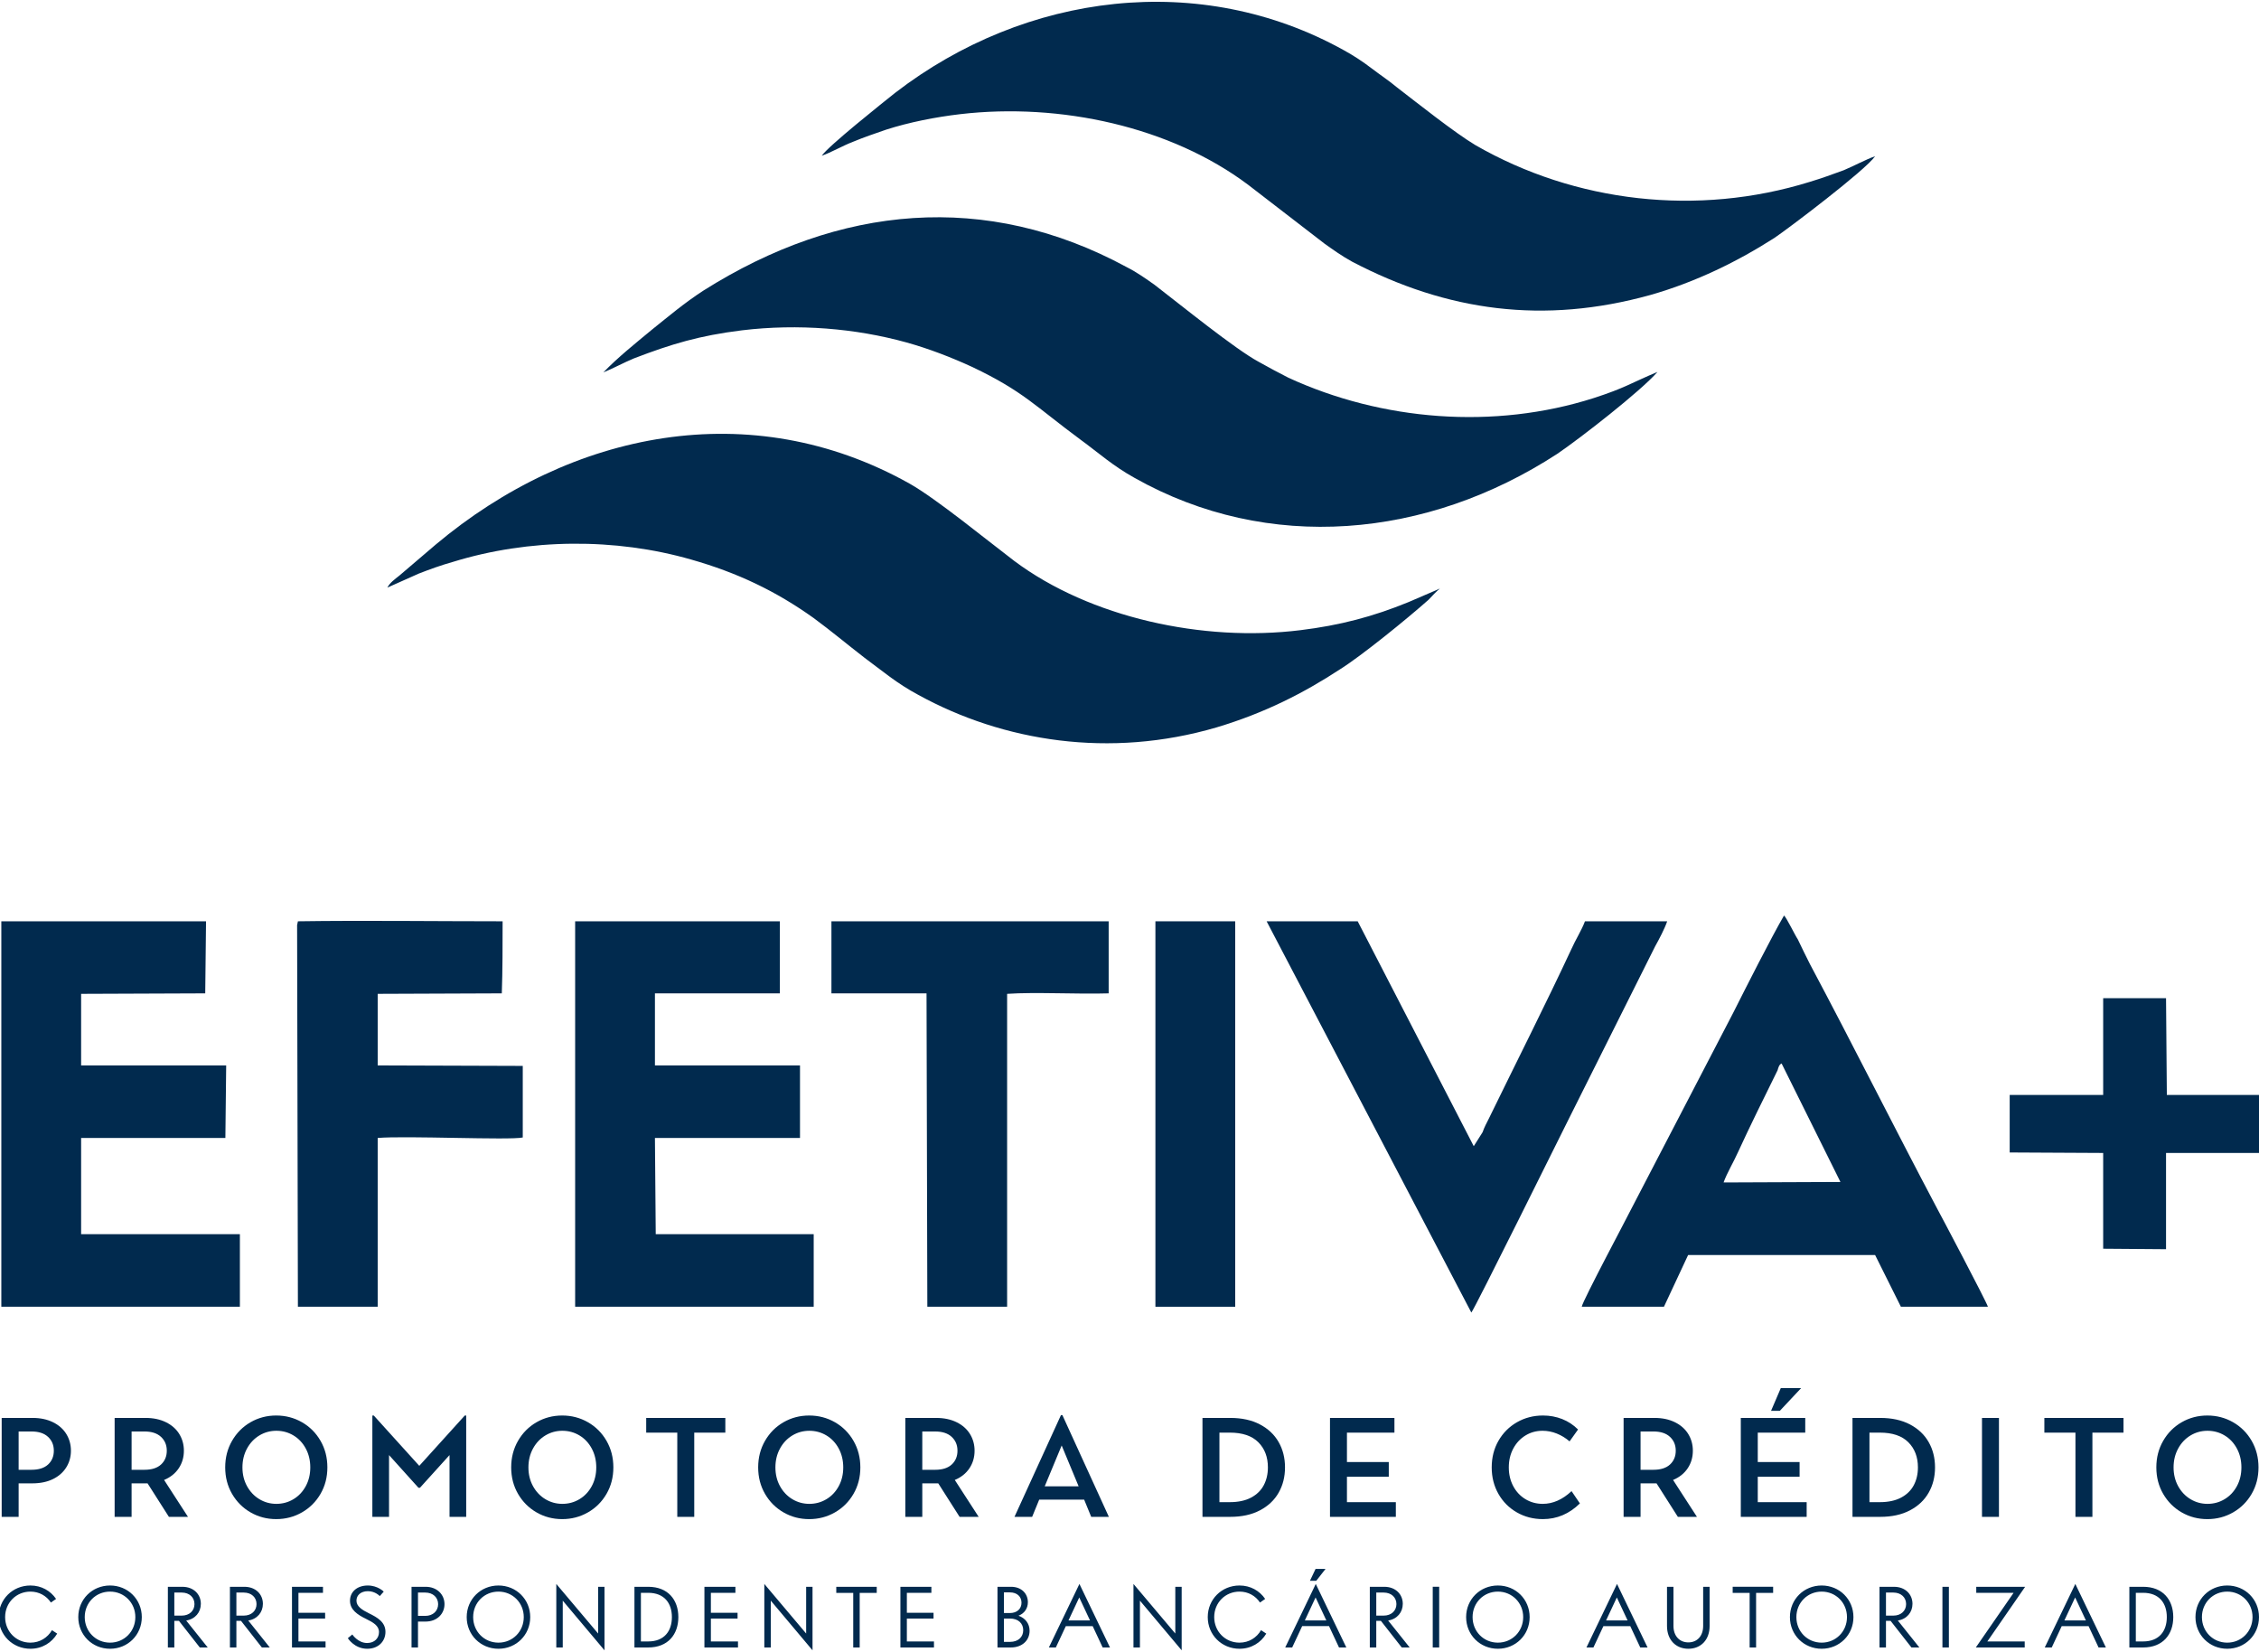
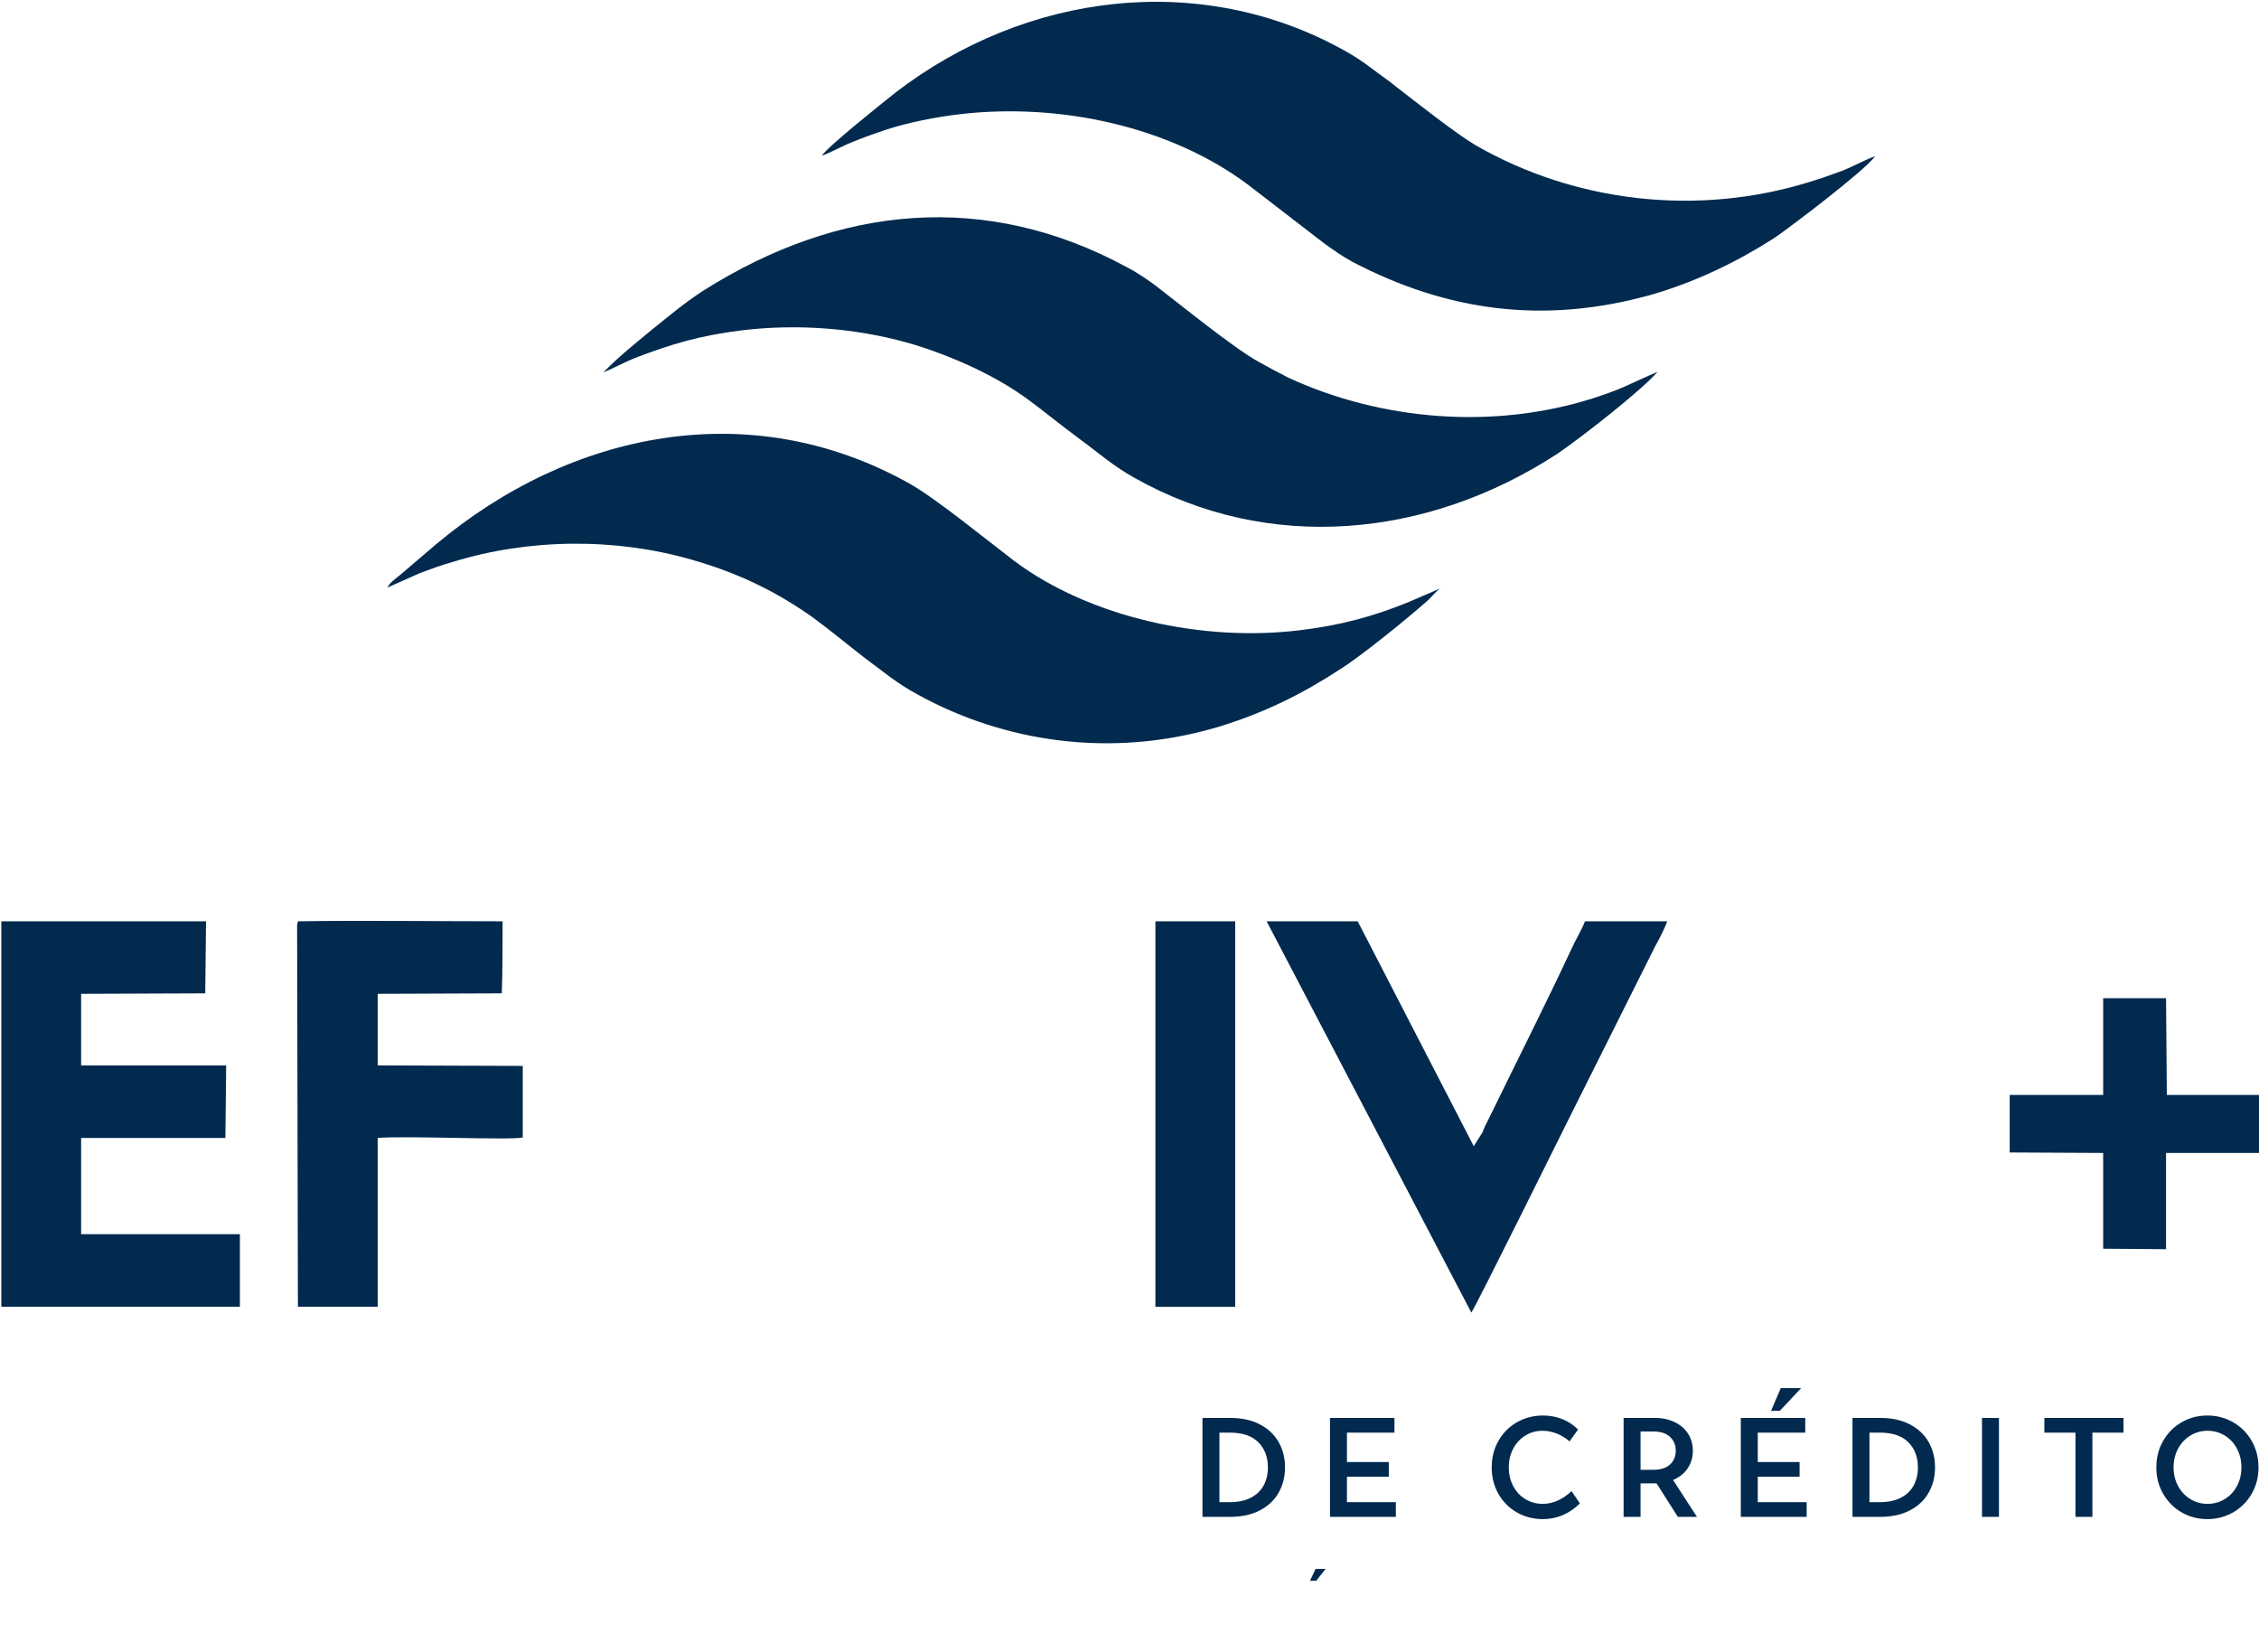
<svg xmlns="http://www.w3.org/2000/svg" xml:space="preserve" width="169.333mm" height="123.825mm" version="1.1" style="shape-rendering:geometricPrecision; text-rendering:geometricPrecision; image-rendering:optimizeQuality; fill-rule:evenodd; clip-rule:evenodd" viewBox="0 0 16933.32 12382.48">
  <defs>
    <style type="text/css">
   
    .fil0 {fill:#012A4E}
    .fil1 {fill:#012A4E;fill-rule:nonzero}
    .fil2 {fill:#012A4E;fill-rule:nonzero}
   
  </style>
  </defs>
  <g id="Camada_x0020_1">
    <g id="_2910540660848">
      <g>
        <path class="fil0" d="M6159.86 1167.21c72.49,-25.37 151.03,-72.49 235.6,-105.11 78.54,-32.63 163.12,-61.62 247.69,-90.62 169.15,-54.37 368.51,-94.24 555.79,-115.99 749.1,-86.99 1576.74,94.24 2156.69,529.2l573.9 442.22c66.46,47.12 126.87,90.61 205.4,134.11 712.86,373.34 1437.8,471.21 2235.23,250.1 344.34,-97.86 658.48,-253.73 930.33,-427.71 102.7,-68.87 682.65,-507.46 755.15,-612.57 -72.5,25.37 -157.07,72.49 -235.61,105.11 -78.53,29 -169.15,61.62 -253.73,87 -839.72,260.97 -1757.97,155.86 -2507.07,-275.48 -157.07,-94.24 -434.96,-315.35 -585.99,-431.34 -60.41,-50.74 -126.87,-94.24 -193.32,-144.99 -66.45,-50.74 -132.9,-94.24 -205.4,-134.11 -1075.32,-598.07 -2386.25,-434.96 -3364.92,318.97 -90.61,72.5 -501.41,398.72 -549.74,471.21z" />
        <path class="fil0" d="M2903.68 4404.06l235.61 -105.12c84.57,-32.62 163.11,-61.62 253.73,-86.99 573.9,-177.61 1220.31,-181.23 1788.17,-18.12 344.35,97.86 634.32,235.6 918.26,438.58 132.9,97.87 253.73,199.36 380.59,297.23 132.91,97.86 241.65,192.11 404.76,279.1 634.32,347.97 1431.75,478.46 2235.22,242.85 362.47,-108.74 652.44,-257.35 924.3,-434.96 157.07,-97.87 501.41,-376.97 664.52,-521.95 24.17,-25.38 60.41,-65.25 84.58,-83.37l-235.61 101.49c-265.81,108.74 -513.49,173.98 -809.51,210.23 -730.98,90.62 -1576.74,-94.24 -2144.61,-518.33 -205.4,-155.86 -585.99,-467.58 -785.35,-579.95 -1190.1,-666.94 -2537.28,-395.09 -3552.19,456.71l-271.85 231.98c-36.25,29 -72.49,54.37 -90.62,90.62z" />
        <path class="fil0" d="M4522.71 2791.07c72.49,-29 151.03,-72.49 229.56,-105.11 283.94,-108.74 489.34,-170.36 809.52,-210.24 422.88,-50.74 851.8,-14.49 1232.39,90.62 169.15,47.12 338.3,112.37 495.37,184.86 380.6,181.24 471.21,293.6 809.52,543.7 138.94,101.49 241.64,195.74 404.75,286.35 1002.83,565.46 2192.94,456.71 3171.6,-181.23 175.2,-119.61 622.24,-467.58 749.11,-612.57 -199.36,83.37 -241.65,119.61 -477.25,195.73 -749.11,239.23 -1588.82,170.36 -2289.6,-152.24 -78.53,-39.87 -138.94,-72.49 -223.52,-119.61 -175.19,-94.24 -585.99,-427.71 -779.31,-576.33 -66.45,-47.12 -132.9,-94.24 -211.44,-134.11 -1051.16,-569.08 -2150.64,-467.58 -3171.6,177.61 -144.99,94.24 -259.77,192.11 -386.63,293.6 -126.87,105.12 -253.73,206.61 -362.47,318.97z" />
-         <path class="fil0" d="M13354.86 7970.75l441.01 888.05 -875.97 3.62c24.17,-68.87 78.54,-159.48 108.74,-228.35 84.58,-184.86 199.36,-416.84 296.02,-612.57 6.04,-21.75 12.08,-43.5 30.2,-50.75zm-1498.2 1823.22l616.2 0 181.23 -387.84 1401.55 0 193.31 387.84 652.45 0c-12.09,-39.87 -356.43,-692.32 -380.6,-735.81 -326.22,-616.2 -628.28,-1221.52 -954.5,-1834.1 -30.2,-61.62 -60.41,-119.61 -90.61,-184.85 -18.13,-25.38 -84.58,-163.12 -102.7,-177.61 -96.66,166.73 -283.94,536.45 -380.6,728.56l-761.18 1464.37c-24.16,50.75 -368.51,695.94 -374.55,739.44z" />
-         <polygon class="fil0" points="4311.27,9793.97 6099.45,9793.97 6099.45,9250.26 4915.38,9250.26 4909.34,8528.95 5996.75,8528.95 5996.75,7985.25 4909.34,7985.25 4909.34,7445.17 5845.72,7445.17 5845.72,6905.09 4311.27,6905.09 " />
        <polygon class="fil0" points="9.98,9793.97 1798.15,9793.97 1798.15,9250.26 608.05,9250.26 608.05,8528.95 1689.41,8528.95 1695.45,7985.25 608.05,7985.25 608.05,7448.79 1538.38,7445.17 1544.43,6905.09 9.98,6905.09 " />
        <path class="fil0" d="M11029.02 9837.46c24.17,-25.37 676.61,-1344.76 737.02,-1464.37l640.36 -1279.51c30.21,-54.37 72.5,-134.12 90.62,-188.49l-616.2 0c-24.16,65.25 -72.49,141.36 -102.7,210.23 -187.27,402.34 -416.83,855.43 -616.19,1265.02 -18.13,36.25 -36.25,68.87 -48.33,105.12l-66.45 105.11 -869.93 -1685.48 -682.65 0 1534.45 2932.37z" />
        <path class="fil0" d="M2227.08 6934.09l6.04 2859.88 598.07 0 0 -1265.02c205.4,-18.12 990.75,18.12 1087.41,-3.62l0 -536.46 -1087.41 -3.62 0 -536.46 930.34 -3.62c6.04,-166.74 6.04,-369.72 6.04,-540.08 -507.46,0 -1039.08,-7.25 -1534.45,0l-6.04 29z" />
-         <path class="fil0" d="M6232.35 6955.84l0 489.33 712.86 0 6.04 2348.8 598.07 0 0 -2345.18c211.44,-14.49 525.58,3.63 761.19,-3.62l0 -540.08 -2078.16 0 0 50.75z" />
        <polygon class="fil0" points="8660.89,9793.97 9258.97,9793.97 9258.97,6905.09 8660.89,6905.09 " />
        <polygon class="fil0" points="15765.28,8206.35 15064.51,8206.35 15064.51,8637.69 15765.28,8641.32 15765.28,9359 16236.49,9362.63 16236.49,8641.32 16937.26,8641.32 16943.3,8206.35 16242.53,8206.35 16236.49,7481.42 15765.28,7481.42 " />
        <g>
-           <path class="fil1" d="M12.6 10627.14l230.95 0c58.62,0 109.82,10.77 153.6,32.31 43.8,21.54 77.15,51.03 100.11,88.46 22.95,37.42 34.43,79.09 34.43,124.99 0,45.91 -11.66,87.58 -34.95,125.02 -23.32,37.41 -56.69,66.72 -100.12,87.91 -43.43,21.19 -94.81,31.79 -154.13,31.79l-102.77 0 0 251.06 -127.12 0 0 -741.54zm223.53 388.78c54.38,0 95.87,-13.24 124.48,-39.73 28.59,-26.48 42.9,-60.91 42.9,-103.29 0,-42.37 -14.48,-76.97 -43.44,-103.8 -28.95,-26.85 -70.26,-40.27 -123.94,-40.27l-96.41 0 0 287.09 96.41 0zm623.22 -388.78l230.94 0c58.62,0 109.82,10.77 153.6,32.31 43.8,21.54 77.16,51.03 100.12,88.46 22.95,37.42 34.43,79.09 34.43,124.99 0,49.45 -12.89,93.4 -38.67,131.89 -25.77,38.49 -62.33,67.62 -109.64,87.4l179.02 276.49 -143.01 0 -159.95 -251.06 -119.72 0 0 251.06 -127.12 0 0 -741.54zm223.52 388.78c54.39,0 95.88,-13.24 124.49,-39.73 28.59,-26.48 42.9,-60.91 42.9,-103.29 0,-42.37 -14.49,-76.97 -43.45,-103.8 -28.94,-26.85 -70.26,-40.27 -123.94,-40.27l-96.4 0 0 287.09 96.4 0zm987.66 369.71c-69.93,0 -134.02,-16.77 -192.27,-50.32 -58.27,-33.55 -104.53,-79.81 -138.78,-138.78 -34.25,-58.97 -51.38,-125.17 -51.38,-198.61 0,-73.46 17.13,-139.84 51.38,-199.16 34.25,-59.33 80.51,-105.76 138.78,-139.31 58.25,-33.55 122.34,-50.32 192.27,-50.32 69.9,0 134.18,16.77 192.79,50.32 58.62,33.55 105.05,79.98 139.31,139.31 34.25,59.32 51.37,125.7 51.37,199.16 0,73.44 -17.12,139.64 -51.37,198.61 -34.26,58.97 -80.69,105.23 -139.31,138.78 -58.61,33.55 -122.89,50.32 -192.79,50.32zm1.05 -114.41c46.61,0 89.34,-11.66 128.18,-34.95 38.85,-23.32 69.57,-55.79 92.17,-97.46 22.61,-41.67 33.89,-88.64 33.89,-140.89 0,-52.28 -11.28,-99.41 -33.89,-141.44 -22.6,-42.02 -53.32,-74.67 -92.17,-97.99 -38.84,-23.29 -81.57,-34.95 -128.18,-34.95 -45.91,0 -88.28,11.66 -127.12,34.95 -38.84,23.32 -69.74,55.97 -92.7,97.99 -22.94,42.03 -34.42,89.16 -34.42,141.44 0,52.25 11.48,99.22 34.42,140.89 22.96,41.67 53.86,74.14 92.7,97.46 38.84,23.29 81.21,34.95 127.12,34.95zm719.62 97.46l0 -759.55 10.61 0 341.1 377.13 341.12 -377.13 10.58 0 0 759.55 -124.99 0 0 -462.93 -221.4 244.71 -11.66 0 -220.34 -244.71 0 462.93 -125.02 0zm1423.05 16.95c-69.92,0 -134.01,-16.77 -192.26,-50.32 -58.27,-33.55 -104.53,-79.81 -138.78,-138.78 -34.25,-58.97 -51.38,-125.17 -51.38,-198.61 0,-73.46 17.13,-139.84 51.38,-199.16 34.25,-59.33 80.51,-105.76 138.78,-139.31 58.25,-33.55 122.34,-50.32 192.26,-50.32 69.91,0 134.19,16.77 192.8,50.32 58.62,33.55 105.05,79.98 139.3,139.31 34.26,59.32 51.38,125.7 51.38,199.16 0,73.44 -17.12,139.64 -51.38,198.61 -34.25,58.97 -80.68,105.23 -139.3,138.78 -58.61,33.55 -122.89,50.32 -192.8,50.32zm1.06 -114.41c46.61,0 89.34,-11.66 128.18,-34.95 38.85,-23.32 69.57,-55.79 92.16,-97.46 22.61,-41.67 33.9,-88.64 33.9,-140.89 0,-52.28 -11.29,-99.41 -33.9,-141.44 -22.59,-42.02 -53.31,-74.67 -92.16,-97.99 -38.84,-23.29 -81.57,-34.95 -128.18,-34.95 -45.91,0 -88.28,11.66 -127.12,34.95 -38.84,23.32 -69.74,55.97 -92.7,97.99 -22.94,42.03 -34.43,89.16 -34.43,141.44 0,52.25 11.49,99.22 34.43,140.89 22.96,41.67 53.86,74.14 92.7,97.46 38.84,23.29 81.21,34.95 127.12,34.95zm861.58 97.46l0 -631.37 -233.05 0 0 -110.17 593.23 0 0 110.17 -233.05 0 0 631.37 -127.13 0zm988.71 16.95c-69.92,0 -134.01,-16.77 -192.26,-50.32 -58.27,-33.55 -104.53,-79.81 -138.78,-138.78 -34.25,-58.97 -51.38,-125.17 -51.38,-198.61 0,-73.46 17.13,-139.84 51.38,-199.16 34.25,-59.33 80.51,-105.76 138.78,-139.31 58.25,-33.55 122.34,-50.32 192.26,-50.32 69.91,0 134.19,16.77 192.8,50.32 58.62,33.55 105.05,79.98 139.3,139.31 34.25,59.32 51.38,125.7 51.38,199.16 0,73.44 -17.13,139.64 -51.38,198.61 -34.25,58.97 -80.68,105.23 -139.3,138.78 -58.61,33.55 -122.89,50.32 -192.8,50.32zm1.06 -114.41c46.61,0 89.33,-11.66 128.17,-34.95 38.86,-23.32 69.58,-55.79 92.17,-97.46 22.61,-41.67 33.9,-88.64 33.9,-140.89 0,-52.28 -11.29,-99.41 -33.9,-141.44 -22.59,-42.02 -53.31,-74.67 -92.17,-97.99 -38.84,-23.29 -81.56,-34.95 -128.17,-34.95 -45.91,0 -88.28,11.66 -127.13,34.95 -38.84,23.32 -69.73,55.97 -92.69,97.99 -22.95,42.03 -34.43,89.16 -34.43,141.44 0,52.25 11.48,99.22 34.43,140.89 22.96,41.67 53.85,74.14 92.69,97.46 38.85,23.29 81.22,34.95 127.13,34.95zm719.62 -644.08l230.95 0c58.62,0 109.82,10.77 153.6,32.31 43.8,21.54 77.15,51.03 100.11,88.46 22.95,37.42 34.43,79.09 34.43,124.99 0,49.45 -12.89,93.4 -38.66,131.89 -25.78,38.49 -62.33,67.62 -109.65,87.4l179.03 276.49 -143.02 0 -159.95 -251.06 -119.72 0 0 251.06 -127.12 0 0 -741.54zm223.53 388.78c54.38,0 95.88,-13.24 124.48,-39.73 28.59,-26.48 42.9,-60.91 42.9,-103.29 0,-42.37 -14.48,-76.97 -43.44,-103.8 -28.94,-26.85 -70.26,-40.27 -123.94,-40.27l-96.41 0 0 287.09 96.41 0zm594.63 352.76l348.52 -762.73 10.6 0 348.52 762.73 -132.41 0 -52.98 -129.23 -336.86 0 -52.98 129.23 -132.41 0zm226.71 -228.82l254.24 0 -127.12 -306.15 -127.12 306.15z" />
          <path class="fil1" d="M11565.21 11385.63c-71.33,0 -136.3,-16.77 -194.92,-50.32 -58.62,-33.55 -104.68,-79.81 -138.23,-138.78 -33.55,-58.97 -50.32,-125.17 -50.32,-198.61 0,-74.17 16.95,-140.73 50.85,-199.71 33.89,-58.97 80.15,-105.21 138.76,-138.76 58.62,-33.55 123.6,-50.32 194.92,-50.32 50.85,0 98.71,8.83 143.54,26.48 44.86,17.65 84.58,43.78 119.18,78.4l-63.56 88.99c-29.66,-25.43 -61.79,-45.03 -96.39,-58.8 -34.6,-13.78 -69.93,-20.66 -105.94,-20.66 -47.31,0 -90.23,11.83 -128.72,35.48 -38.49,23.67 -68.85,56.32 -91.09,97.99 -22.25,41.67 -33.38,88.63 -33.38,140.91 0,52.25 11.13,99.22 33.38,140.89 22.24,41.67 52.78,74.14 91.62,97.46 38.86,23.29 81.93,34.95 129.25,34.95 76.27,0 148.31,-31.77 216.11,-95.33l62.5 92.15c-79.8,78.4 -172.32,117.59 -277.56,117.59zm605.22 -758.49l230.94 0c58.62,0 109.83,10.77 153.61,32.31 43.79,21.54 77.15,51.03 100.11,88.46 22.95,37.42 34.43,79.09 34.43,124.99 0,49.45 -12.89,93.4 -38.67,131.89 -25.77,38.49 -62.33,67.62 -109.64,87.4l179.03 276.49 -143.02 0 -159.95 -251.06 -119.72 0 0 251.06 -127.12 0 0 -741.54zm223.53 388.78c54.38,0 95.87,-13.24 124.48,-39.73 28.59,-26.48 42.9,-60.91 42.9,-103.29 0,-42.37 -14.49,-76.97 -43.44,-103.8 -28.95,-26.85 -70.27,-40.27 -123.94,-40.27l-96.41 0 0 287.09 96.41 0zm655 352.76l0 -741.54 483.07 0 0 110.17 -355.95 0 0 220.34 313.57 0 0 110.18 -313.57 0 0 190.68 366.55 0 0 110.17 -493.67 0zm226.71 -794.5l73.09 -170.57 152.55 0 -159.97 170.57 -65.67 0zm610.51 52.96l207.63 0c86.88,0 161.22,16.24 223,48.73 61.8,32.48 108.59,76.63 140.36,132.42 31.79,55.79 47.67,119 47.67,189.63 0,70.61 -15.88,133.82 -47.67,189.61 -31.77,55.79 -78.56,99.94 -140.36,132.43 -61.78,32.48 -136.12,48.72 -223,48.72l-207.63 0 0 -741.54zm204.47 631.37c63.56,0 116.69,-11.31 159.42,-33.9 42.72,-22.59 74.51,-53.5 95.35,-92.7 20.83,-39.19 31.24,-83.86 31.24,-133.99 0,-77.7 -24,-140.56 -72.03,-188.58 -48.02,-48.01 -119.35,-72.03 -213.98,-72.03l-77.35 0 0 521.2 77.35 0zm766.23 110.17l0 -741.54 127.12 0 0 741.54 -127.12 0zm700.56 0l0 -631.37 -233.05 0 0 -110.17 593.23 0 0 110.17 -233.05 0 0 631.37 -127.13 0zm988.71 16.95c-69.92,0 -134.01,-16.77 -192.26,-50.32 -58.27,-33.55 -104.53,-79.81 -138.78,-138.78 -34.25,-58.97 -51.38,-125.17 -51.38,-198.61 0,-73.46 17.13,-139.84 51.38,-199.16 34.25,-59.33 80.51,-105.76 138.78,-139.31 58.25,-33.55 122.34,-50.32 192.26,-50.32 69.91,0 134.19,16.77 192.8,50.32 58.62,33.55 105.05,79.98 139.3,139.31 34.25,59.32 51.38,125.7 51.38,199.16 0,73.44 -17.13,139.64 -51.38,198.61 -34.25,58.97 -80.68,105.23 -139.3,138.78 -58.61,33.55 -122.89,50.32 -192.8,50.32zm1.06 -114.41c46.61,0 89.33,-11.66 128.17,-34.95 38.86,-23.32 69.58,-55.79 92.17,-97.46 22.61,-41.67 33.9,-88.64 33.9,-140.89 0,-52.28 -11.29,-99.41 -33.9,-141.44 -22.59,-42.02 -53.31,-74.67 -92.17,-97.99 -38.84,-23.29 -81.56,-34.95 -128.17,-34.95 -45.91,0 -88.28,11.66 -127.13,34.95 -38.84,23.32 -69.73,55.97 -92.69,97.99 -22.95,42.03 -34.43,89.16 -34.43,141.44 0,52.25 11.48,99.22 34.43,140.89 22.96,41.67 53.85,74.14 92.69,97.46 38.85,23.29 81.22,34.95 127.13,34.95z" />
          <path class="fil1" d="M9013.65 10627.14l207.64 0c86.87,0 161.21,16.24 223,48.73 61.8,32.48 108.59,76.63 140.36,132.42 31.79,55.79 47.67,119 47.67,189.63 0,70.61 -15.88,133.82 -47.67,189.61 -31.77,55.79 -78.56,99.94 -140.36,132.43 -61.79,32.48 -136.13,48.72 -223,48.72l-207.64 0 0 -741.54zm204.47 631.37c63.56,0 116.7,-11.31 159.42,-33.9 42.73,-22.59 74.52,-53.5 95.35,-92.7 20.84,-39.19 31.25,-83.86 31.25,-133.99 0,-77.7 -24,-140.56 -72.04,-188.58 -48.02,-48.01 -119.35,-72.03 -213.98,-72.03l-77.34 0 0 521.2 77.34 0zm751.4 110.17l0 -741.54 483.06 0 0 110.17 -355.94 0 0 220.34 313.57 0 0 110.18 -313.57 0 0 190.68 366.54 0 0 110.17 -493.66 0z" />
        </g>
      </g>
-       <path class="fil2" d="M228.09 12357.35c87.74,0 160,-45.16 200.64,-113.55l-39.35 -25.81c-32.26,56.13 -90.97,93.55 -161.29,93.55 -107.1,0 -189.68,-83.87 -189.68,-191.61 0,-107.1 82.58,-190.97 189.68,-190.97 65.8,0 120.64,32.26 153.54,81.94l38.71 -27.1c-41.93,-61.29 -110.32,-100.65 -192.25,-100.65 -133.55,0 -238.07,103.88 -238.07,236.78 0,133.55 104.52,237.42 238.07,237.42zm596.78 0c133.54,0 238.06,-103.87 238.06,-237.42 0,-132.9 -104.52,-236.78 -238.06,-236.78 -133.55,0 -238.07,103.88 -238.07,236.78 0,133.55 104.52,237.42 238.07,237.42zm0 -45.81c-107.1,0 -189.68,-83.87 -189.68,-191.61 0,-107.1 82.58,-190.97 189.68,-190.97 106.45,0 189.67,83.87 189.67,190.97 0,107.74 -83.22,191.61 -189.67,191.61zm672.9 36.13l59.35 0 -161.29 -201.94c67.75,-10.96 109.68,-61.93 109.68,-125.16 0,-71.61 -54.19,-127.74 -138.71,-127.74l-108.39 0 0 454.84 48.39 0 0 -199.35 34.84 0 156.13 199.35zm-190.97 -411.61l54.84 0c59.35,0 96.13,37.42 96.13,86.45 0,49.03 -36.78,86.45 -96.13,86.45l-54.84 0 0 -172.9zm656.13 411.61l59.35 0 -161.29 -201.94c67.75,-10.96 109.68,-61.93 109.68,-125.16 0,-71.61 -54.19,-127.74 -138.71,-127.74l-108.39 0 0 454.84 48.39 0 0 -199.35 34.84 0 156.13 199.35zm-190.97 -411.61l54.84 0c59.35,0 96.13,37.42 96.13,86.45 0,49.03 -36.78,86.45 -96.13,86.45l-54.84 0 0 -172.9zm465.16 366.45l0 -171.61 200 0 0 -43.23 -200 0 0 -149.68 183.87 0 0 -45.16 -232.26 0 0 454.84 251.62 0 0 -45.16 -203.23 0zm516.13 54.84c83.87,0 136.13,-56.78 136.13,-126.45 0,-72.91 -58.71,-107.75 -125.16,-140 -50.97,-25.16 -92.26,-51.62 -92.26,-94.2 0,-40.64 32.9,-70.96 86.45,-70.96 54.84,0 88.39,36.77 88.39,36.77l29.67 -33.55c0,0 -44.51,-45.81 -119.35,-45.81 -81.29,0 -133.55,48.39 -133.55,114.2 0,67.09 55.48,104.51 119.36,135.48 54.83,27.1 98.06,51.61 98.06,99.36 0,44.51 -32.26,81.93 -89.03,81.93 -69.03,0 -110.97,-63.87 -110.97,-63.87l-33.55 27.74c0,0 48.39,79.36 145.81,79.36zm437.42 -464.52l-105.81 0 0 454.84 48.39 0 0 -194.19 57.42 0c85.16,0 141.29,-58.07 141.29,-130.33 0,-72.25 -56.13,-130.32 -141.29,-130.32zm-3.23 218.07l-54.19 0 0 -174.84 54.19 0c59.36,0 96.78,38.06 96.78,87.09 0,49.68 -37.42,87.75 -96.78,87.75zm549.04 246.45c133.54,0 238.06,-103.87 238.06,-237.42 0,-132.9 -104.52,-236.78 -238.06,-236.78 -133.55,0 -238.07,103.88 -238.07,236.78 0,133.55 104.52,237.42 238.07,237.42zm0 -45.81c-107.1,0 -189.68,-83.87 -189.68,-191.61 0,-107.1 82.58,-190.97 189.68,-190.97 106.45,0 189.67,83.87 189.67,190.97 0,107.74 -83.22,191.61 -189.67,191.61zm794.83 57.42l0 -476.13 -47.74 0 0 350.32 -313.55 -371.61 0 476.13 48.39 0 0 -350.97 312.9 372.26zm224.52 -21.29l103.23 0c147.74,0 225.81,-97.42 225.81,-227.74 0,-129.68 -78.07,-227.1 -225.81,-227.1l-103.23 0 0 454.84zm48.39 -45.16l0 -364.52 54.84 0c119.35,0 177.42,76.78 177.42,181.94 0,105.8 -58.07,182.58 -177.42,182.58l-54.84 0zm524.52 0l0 -171.61 200 0 0 -43.23 -200 0 0 -149.68 183.87 0 0 -45.16 -232.26 0 0 454.84 251.62 0 0 -45.16 -203.23 0zm761.93 66.45l0 -476.13 -47.74 0 0 350.32 -313.55 -371.61 0 476.13 48.39 0 0 -350.97 312.9 372.26zm481.3 -476.13l-303.23 0 0 45.81 127.1 0 0 409.03 48.39 0 0 -409.03 127.74 0 0 -45.81zm225.81 409.68l0 -171.61 200 0 0 -43.23 -200 0 0 -149.68 183.87 0 0 -45.16 -232.26 0 0 454.84 251.62 0 0 -45.16 -203.23 0zm836.77 -192.9c44.52,-16.78 70.33,-54.84 70.33,-101.29 0,-64.52 -48.39,-115.49 -125.81,-115.49l-101.94 0 0 454.84 100 0c85.81,0 140.65,-53.55 140.65,-125.16 0,-52.9 -31.61,-94.84 -83.23,-112.9zm-64.51 -174.84c54.84,0 87.09,32.9 87.09,77.42 0,44.51 -32.25,77.42 -87.09,77.42l-44.52 0 0 -154.84 44.52 0zm0.64 370.96l-45.16 0 0 -174.83 45.16 0c62.58,0 99.36,36.77 99.36,87.09 0,50.97 -36.78,87.74 -99.36,87.74zm694.84 41.94l54.84 0 -229.03 -476.13 -229.03 476.13 52.26 0 74.83 -160 201.29 0 74.84 160zm-256.13 -202.58l80.65 -172.26 80.64 172.26 -161.29 0zm848.39 223.87l0 -476.13 -47.74 0 0 350.32 -313.55 -371.61 0 476.13 48.39 0 0 -350.97 312.9 372.26zm433.56 -11.61c87.74,0 160,-45.16 200.64,-113.55l-39.35 -25.81c-32.26,56.13 -90.97,93.55 -161.29,93.55 -107.1,0 -189.68,-83.87 -189.68,-191.61 0,-107.1 82.58,-190.97 189.68,-190.97 65.8,0 120.64,32.26 153.54,81.94l38.71 -27.1c-41.93,-61.29 -110.32,-100.65 -192.25,-100.65 -133.55,0 -238.07,103.88 -238.07,236.78 0,133.55 104.52,237.42 238.07,237.42zm745.8 -9.68l54.84 0 -229.03 -476.13 -229.03 476.13 52.26 0 74.83 -160 201.29 0 74.84 160zm-256.13 -202.58l80.65 -172.26 80.64 172.26 -161.29 0zm726.46 202.58l59.35 0 -161.29 -201.94c67.75,-10.96 109.68,-61.93 109.68,-125.16 0,-71.61 -54.19,-127.74 -138.71,-127.74l-108.39 0 0 454.84 48.39 0 0 -199.35 34.84 0 156.13 199.35zm-190.97 -411.61l54.84 0c59.35,0 96.13,37.42 96.13,86.45 0,49.03 -36.78,86.45 -96.13,86.45l-54.84 0 0 -172.9zm423.23 411.61l48.38 0 0 -454.84 -48.38 0 0 454.84zm488.39 9.68c133.54,0 238.06,-103.87 238.06,-237.42 0,-132.9 -104.52,-236.78 -238.06,-236.78 -133.55,0 -238.07,103.88 -238.07,236.78 0,133.55 104.52,237.42 238.07,237.42zm0 -45.81c-107.1,0 -189.68,-83.87 -189.68,-191.61 0,-107.1 82.58,-190.97 189.68,-190.97 106.45,0 189.67,83.87 189.67,190.97 0,107.74 -83.22,191.61 -189.67,191.61zm1067.09 36.13l54.84 0 -229.03 -476.13 -229.03 476.13 52.26 0 74.83 -160 201.29 0 74.84 160zm-256.13 -202.58l80.65 -172.26 80.64 172.26 -161.29 0zm616.78 212.26c93.55,0 159.35,-66.45 159.35,-170.32l0 -294.2 -48.38 0 0 293.55c0,75.48 -45.17,123.23 -110.97,123.23 -65.81,0 -111.62,-47.75 -111.62,-123.23l0 -293.55 -48.38 0 0 294.2c0,103.87 66.45,170.32 160,170.32zm635.49 -464.52l-303.23 0 0 45.81 127.1 0 0 409.03 48.39 0 0 -409.03 127.74 0 0 -45.81zm363.88 464.52c133.54,0 238.06,-103.87 238.06,-237.42 0,-132.9 -104.52,-236.78 -238.06,-236.78 -133.55,0 -238.07,103.88 -238.07,236.78 0,133.55 104.52,237.42 238.07,237.42zm0 -45.81c-107.1,0 -189.68,-83.87 -189.68,-191.61 0,-107.1 82.58,-190.97 189.68,-190.97 106.45,0 189.67,83.87 189.67,190.97 0,107.74 -83.22,191.61 -189.67,191.61zm672.9 36.13l59.35 0 -161.29 -201.94c67.75,-10.96 109.68,-61.93 109.68,-125.16 0,-71.61 -54.19,-127.74 -138.71,-127.74l-108.39 0 0 454.84 48.39 0 0 -199.35 34.84 0 156.13 199.35zm-190.97 -411.61l54.84 0c59.35,0 96.13,37.42 96.13,86.45 0,49.03 -36.78,86.45 -96.13,86.45l-54.84 0 0 -172.9zm423.23 411.61l48.38 0 0 -454.84 -48.38 0 0 454.84zm250.32 0l366.45 0 0 -45.16 -280 0 283.23 -409.68 -366.45 0 0 45.16 280 0 -283.23 409.68zm920 0l54.84 0 -229.03 -476.13 -229.03 476.13 52.26 0 74.83 -160 201.29 0 74.84 160zm-256.13 -202.58l80.65 -172.26 80.64 172.26 -161.29 0zm487.1 202.58l103.23 0c147.74,0 225.81,-97.42 225.81,-227.74 0,-129.68 -78.07,-227.1 -225.81,-227.1l-103.23 0 0 454.84zm48.39 -45.16l0 -364.52 54.84 0c119.35,0 177.42,76.78 177.42,181.94 0,105.8 -58.07,182.58 -177.42,182.58l-54.84 0zm685.17 54.84c133.54,0 238.06,-103.87 238.06,-237.42 0,-132.9 -104.52,-236.78 -238.06,-236.78 -133.55,0 -238.07,103.88 -238.07,236.78 0,133.55 104.52,237.42 238.07,237.42zm0 -45.81c-107.1,0 -189.68,-83.87 -189.68,-191.61 0,-107.1 82.58,-190.97 189.68,-190.97 106.45,0 189.67,83.87 189.67,190.97 0,107.74 -83.22,191.61 -189.67,191.61z" />
      <polygon class="fil2" points="9936.27,11758.78 9866.66,11847.84 9819.28,11847.84 9861.54,11758.78 " />
    </g>
  </g>
</svg>